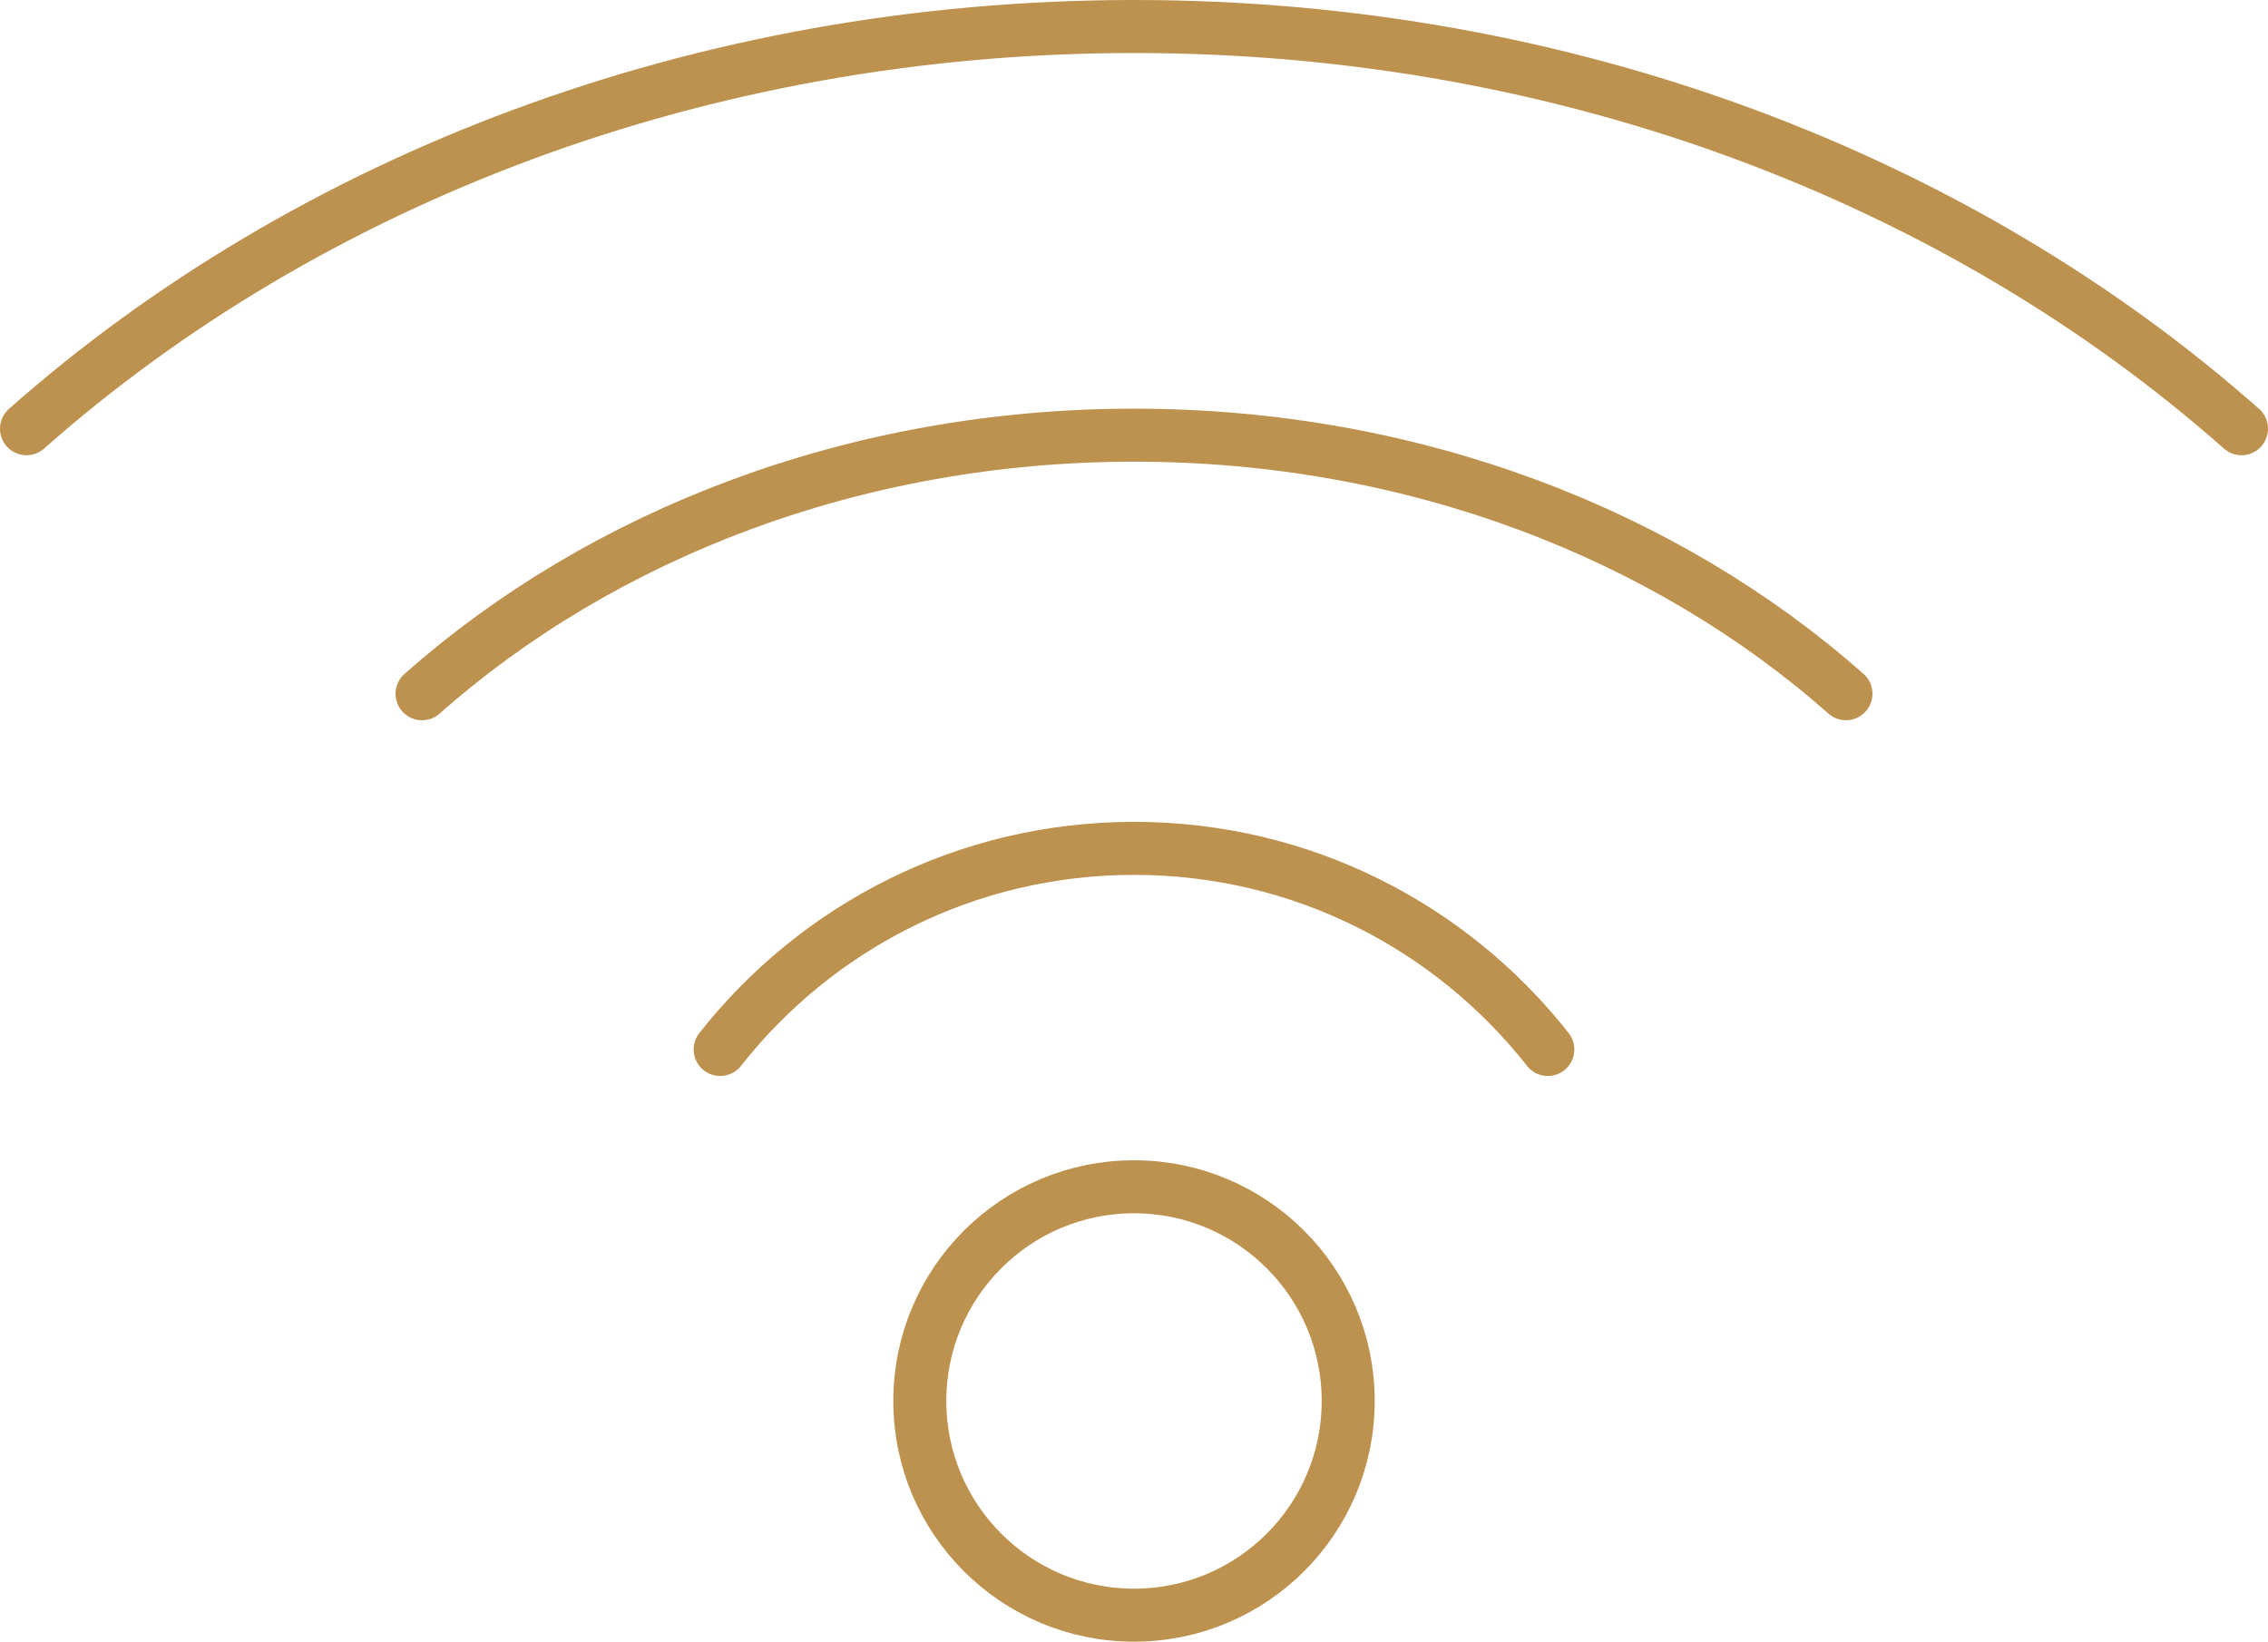
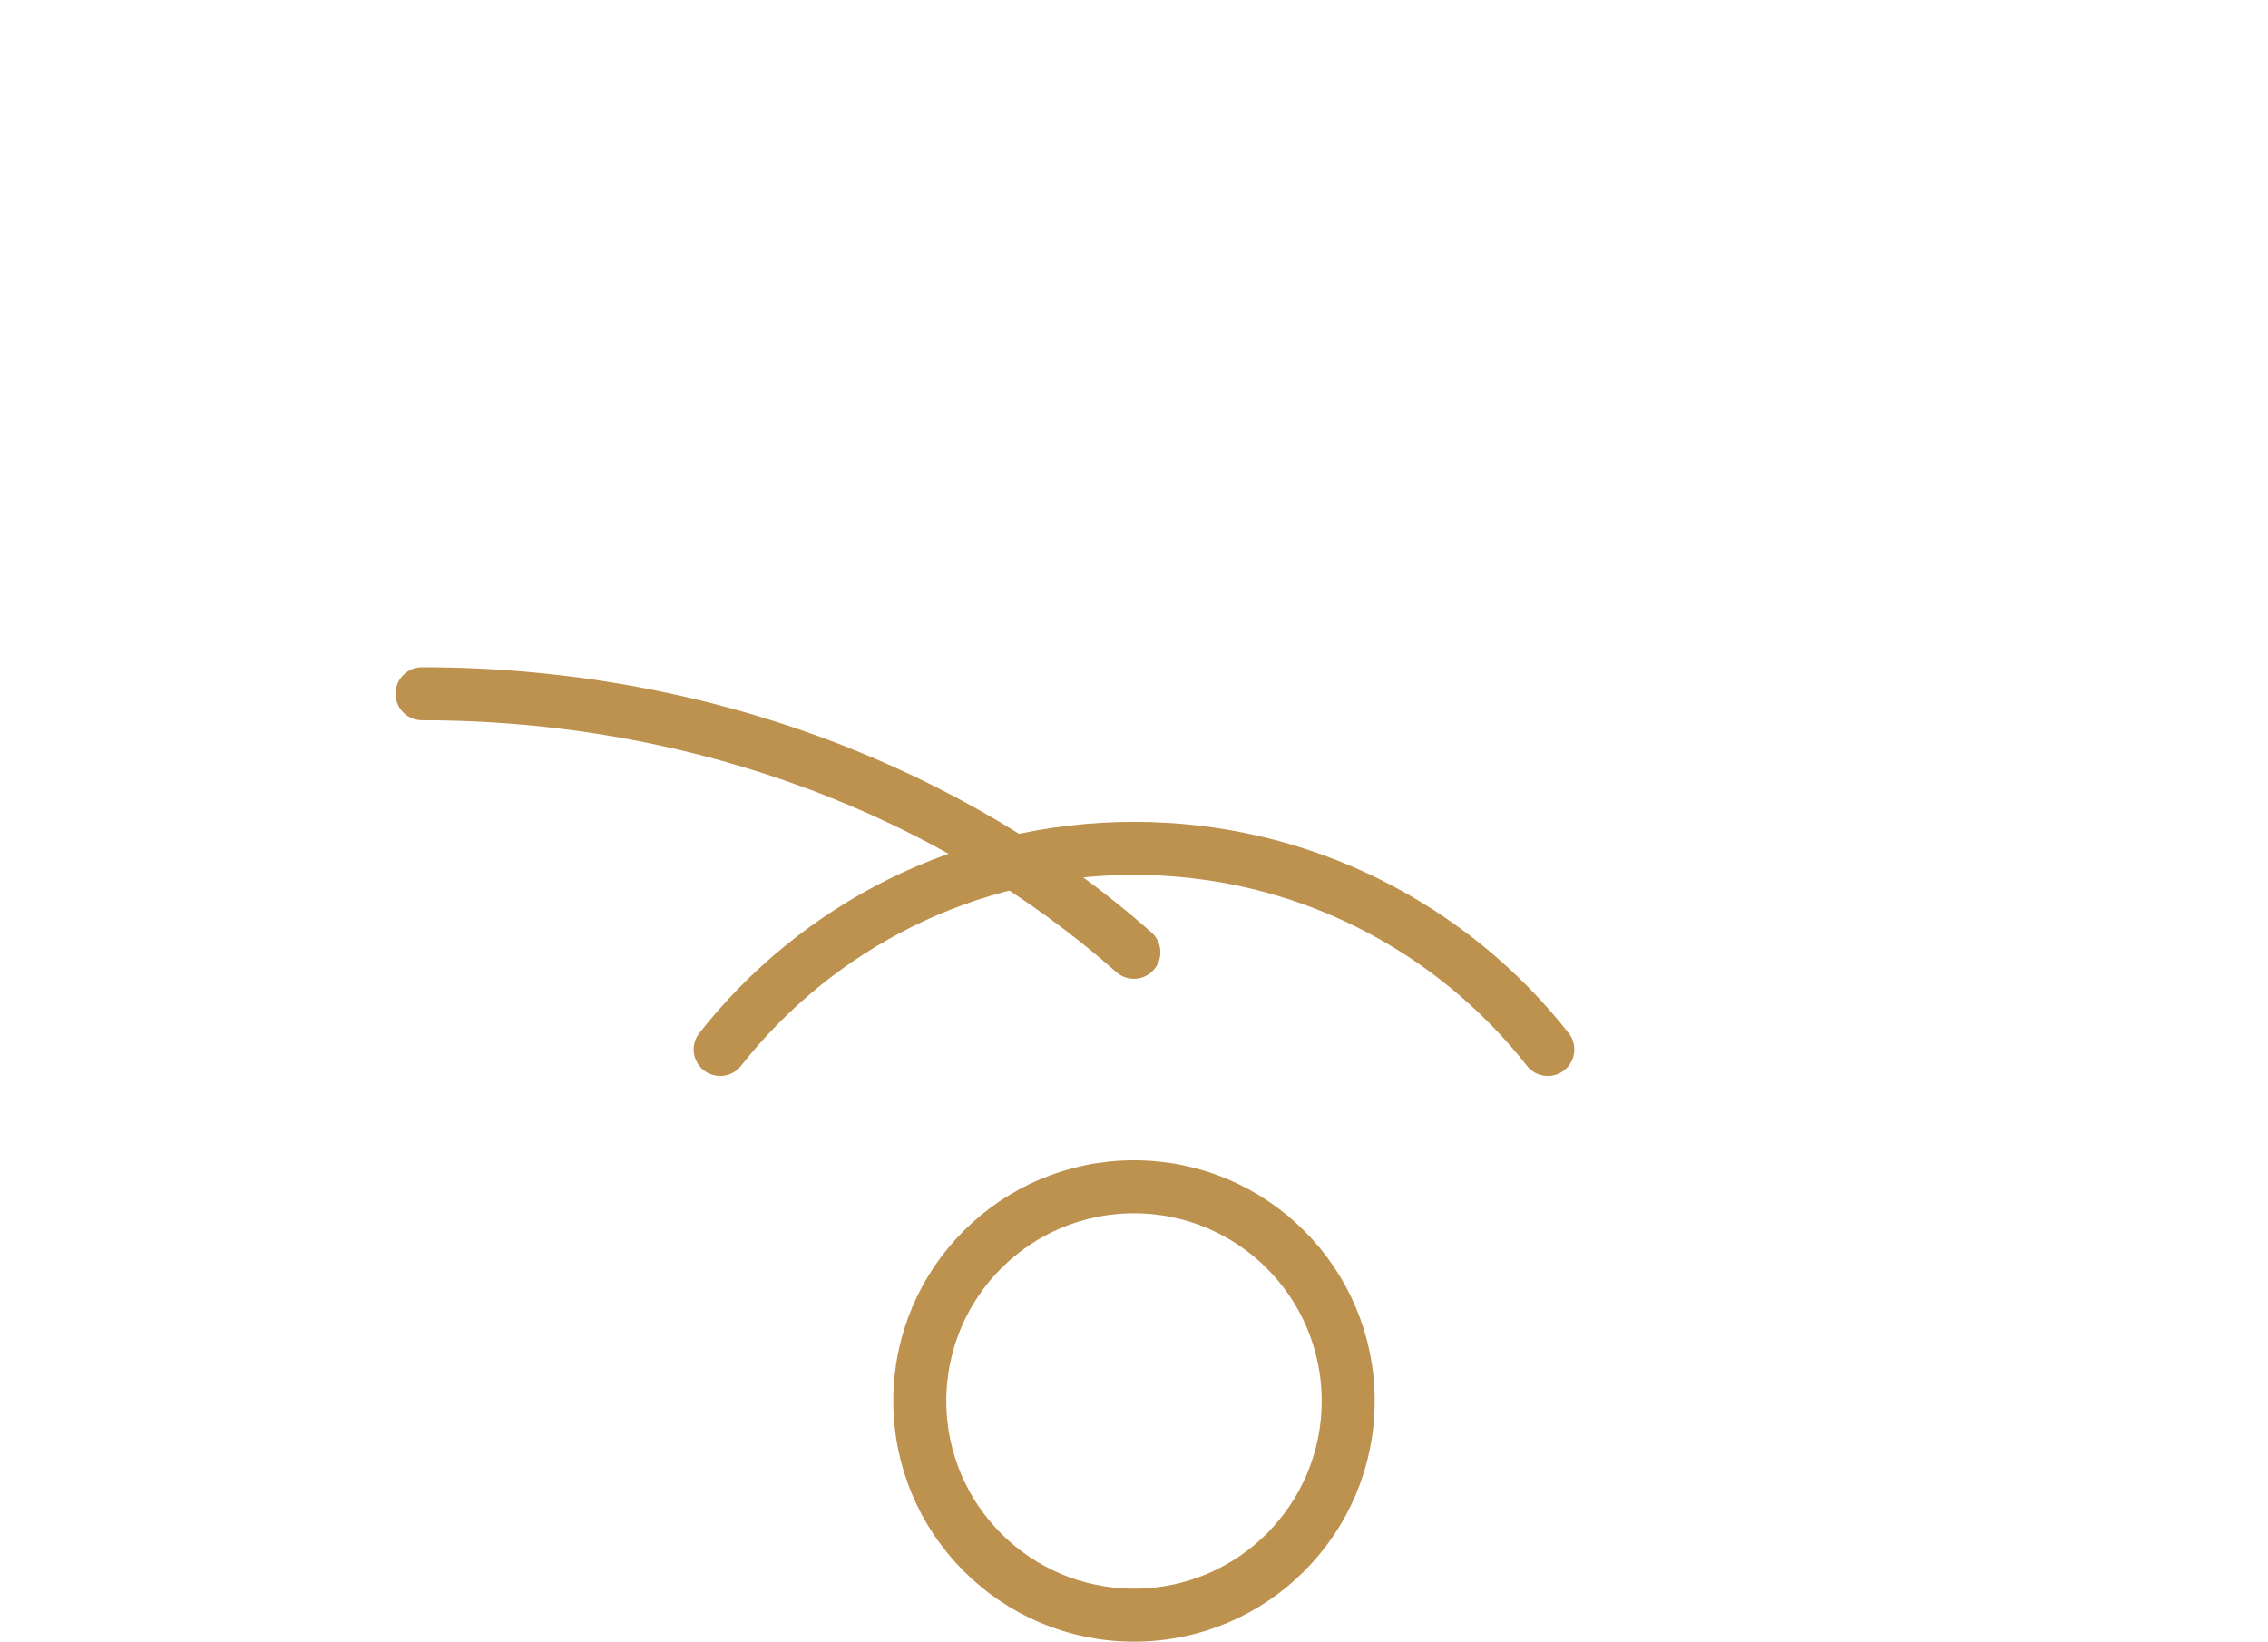
<svg xmlns="http://www.w3.org/2000/svg" version="1.1" id="Layer_1" x="0px" y="0px" viewBox="0 0 342.256 247.744" style="enable-background:new 0 0 342.256 247.744;" xml:space="preserve">
  <style type="text/css">
	.st0{fill:none;stroke:#BD914E;stroke-width:8;stroke-linecap:round;stroke-linejoin:round;stroke-miterlimit:10;}
</style>
  <g>
-     <path class="st0" d="M4,64.697C46.299,27.276,105.556,4,171.156,4c65.572,0,124.801,23.276,167.1,60.697" />
-     <path class="st0" d="M63.689,104.691c27.192-24.056,65.286-39.019,107.457-39.019c42.153,0,80.229,14.963,107.422,39.019" />
+     <path class="st0" d="M63.689,104.691c42.153,0,80.229,14.963,107.422,39.019" />
    <path class="st0" d="M108.679,158.373c14.546-18.489,37.125-30.348,62.449-30.348c25.354,0,47.903,11.859,62.449,30.348" />
    <circle class="st0" cx="171.128" cy="211.42" r="32.324" />
  </g>
  <g>
</g>
  <g>
</g>
  <g>
</g>
  <g>
</g>
  <g>
</g>
  <g>
</g>
</svg>